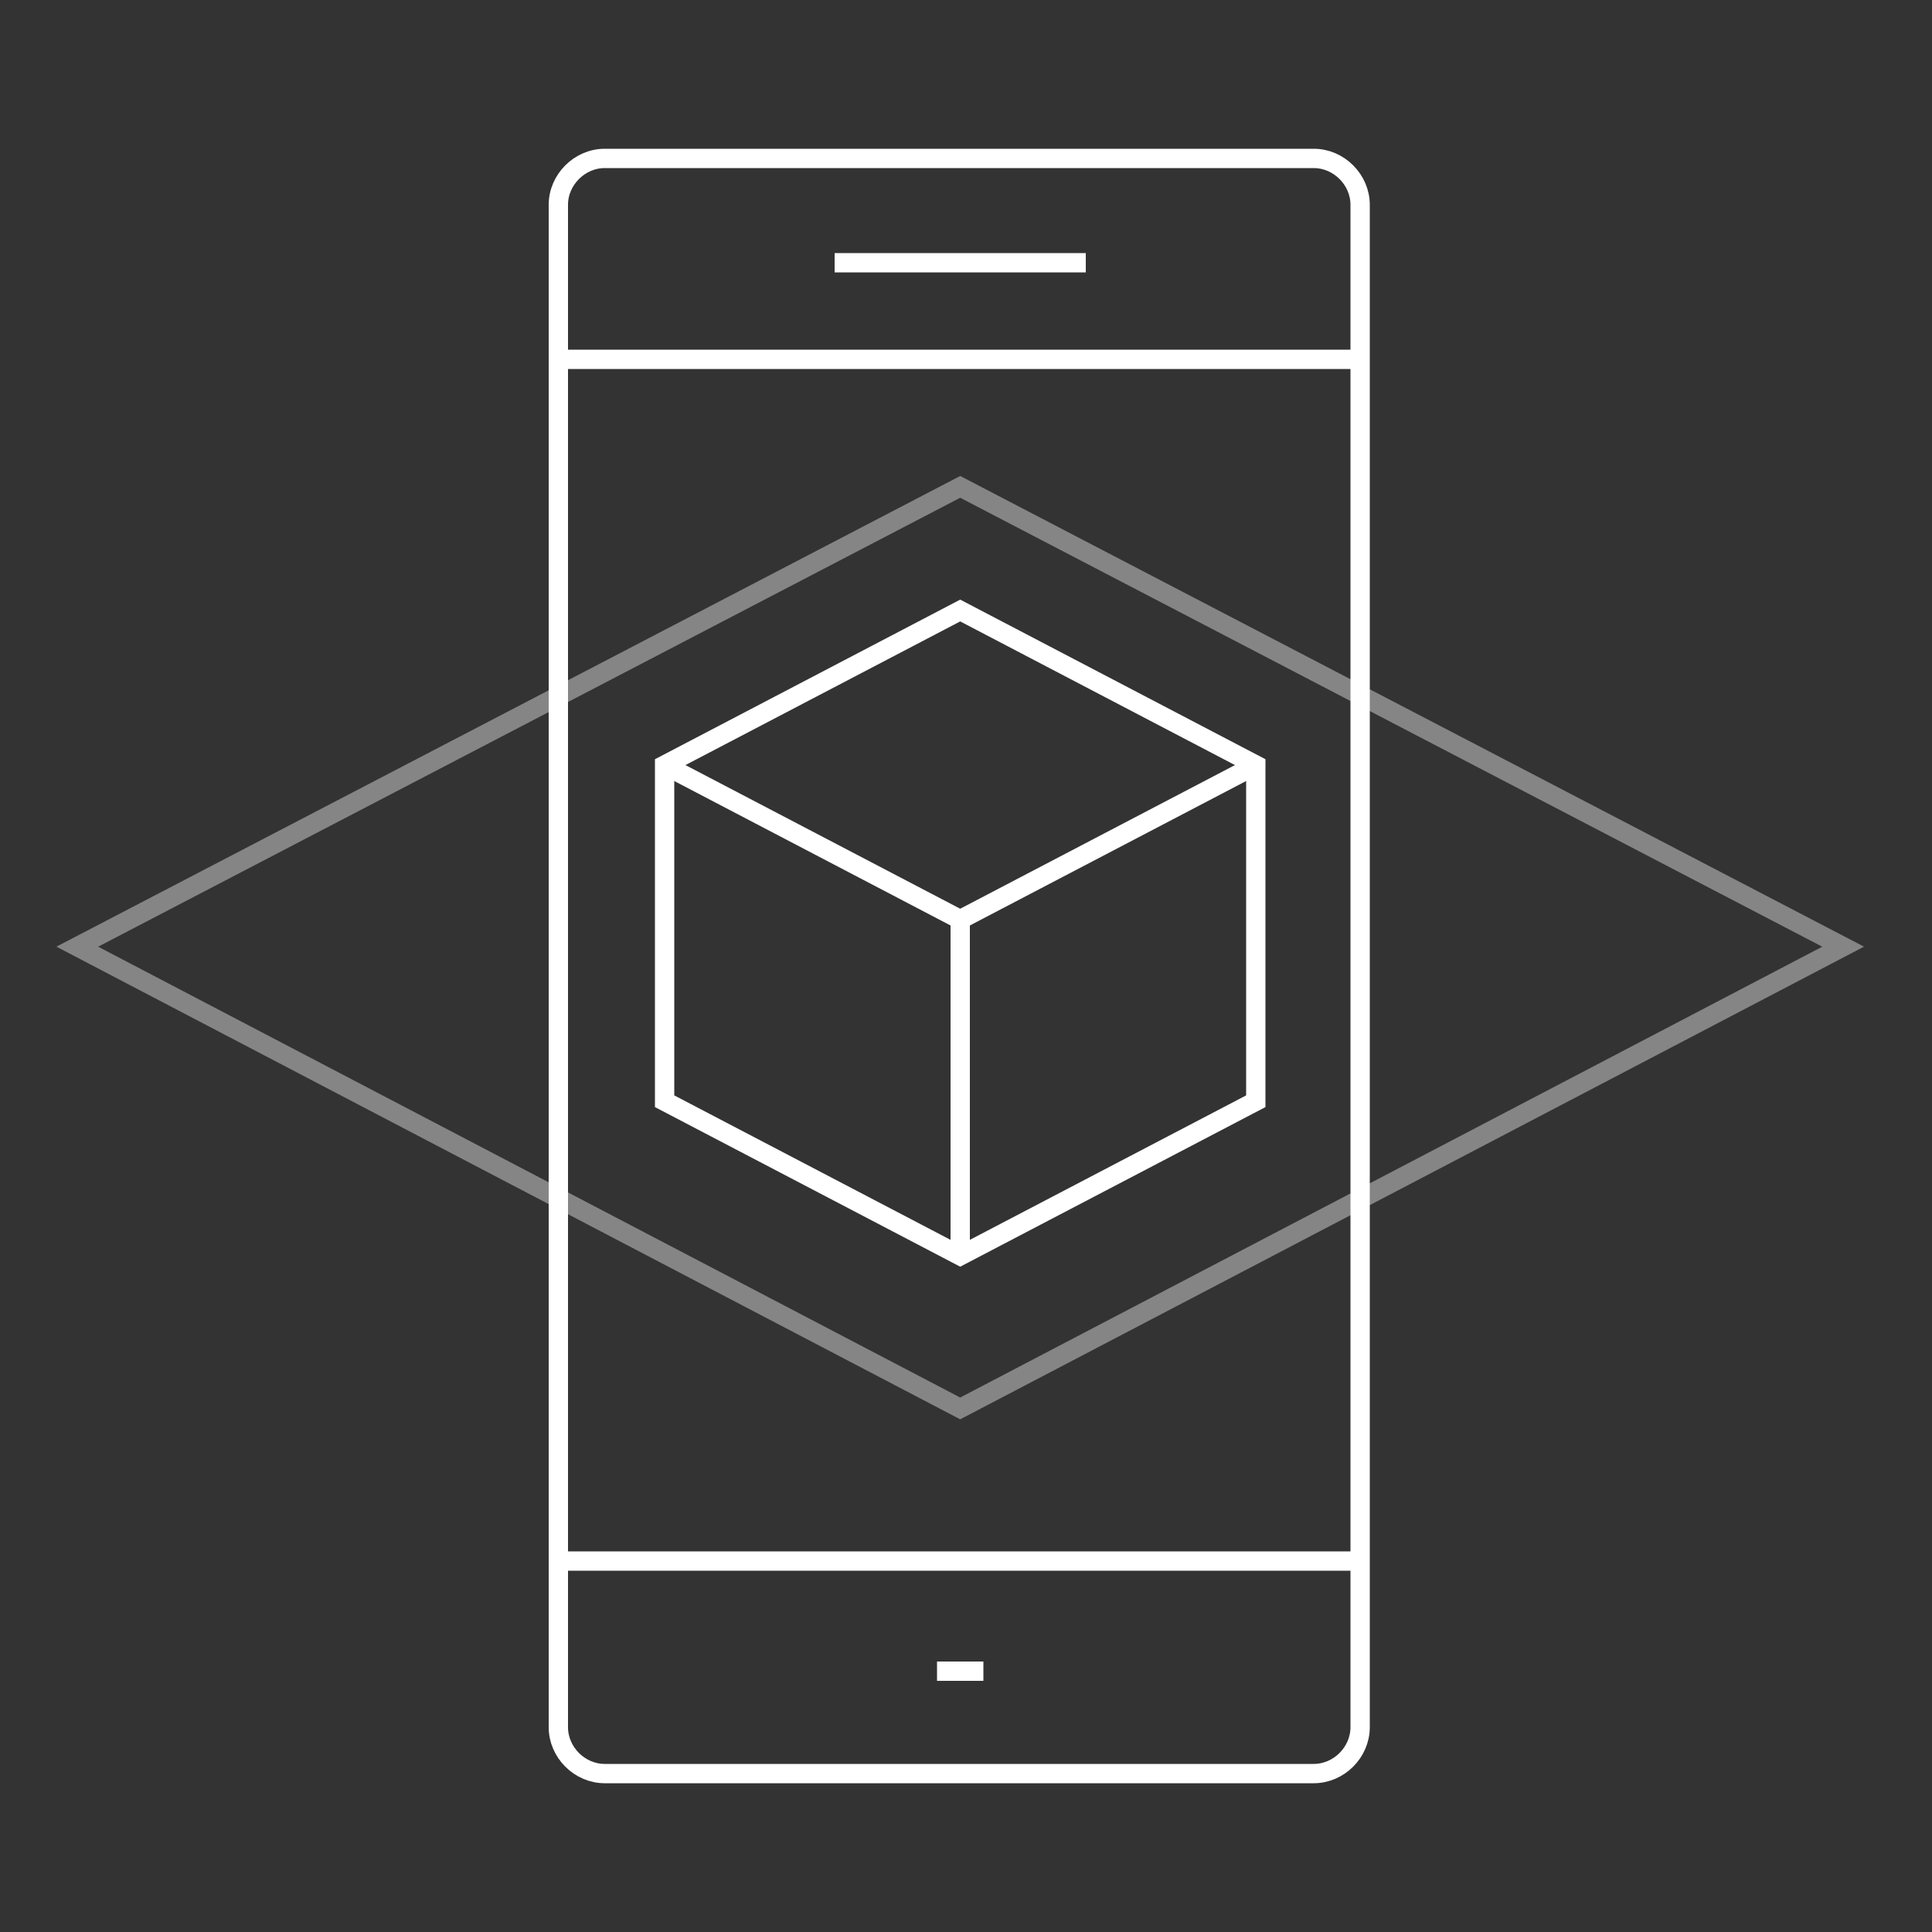
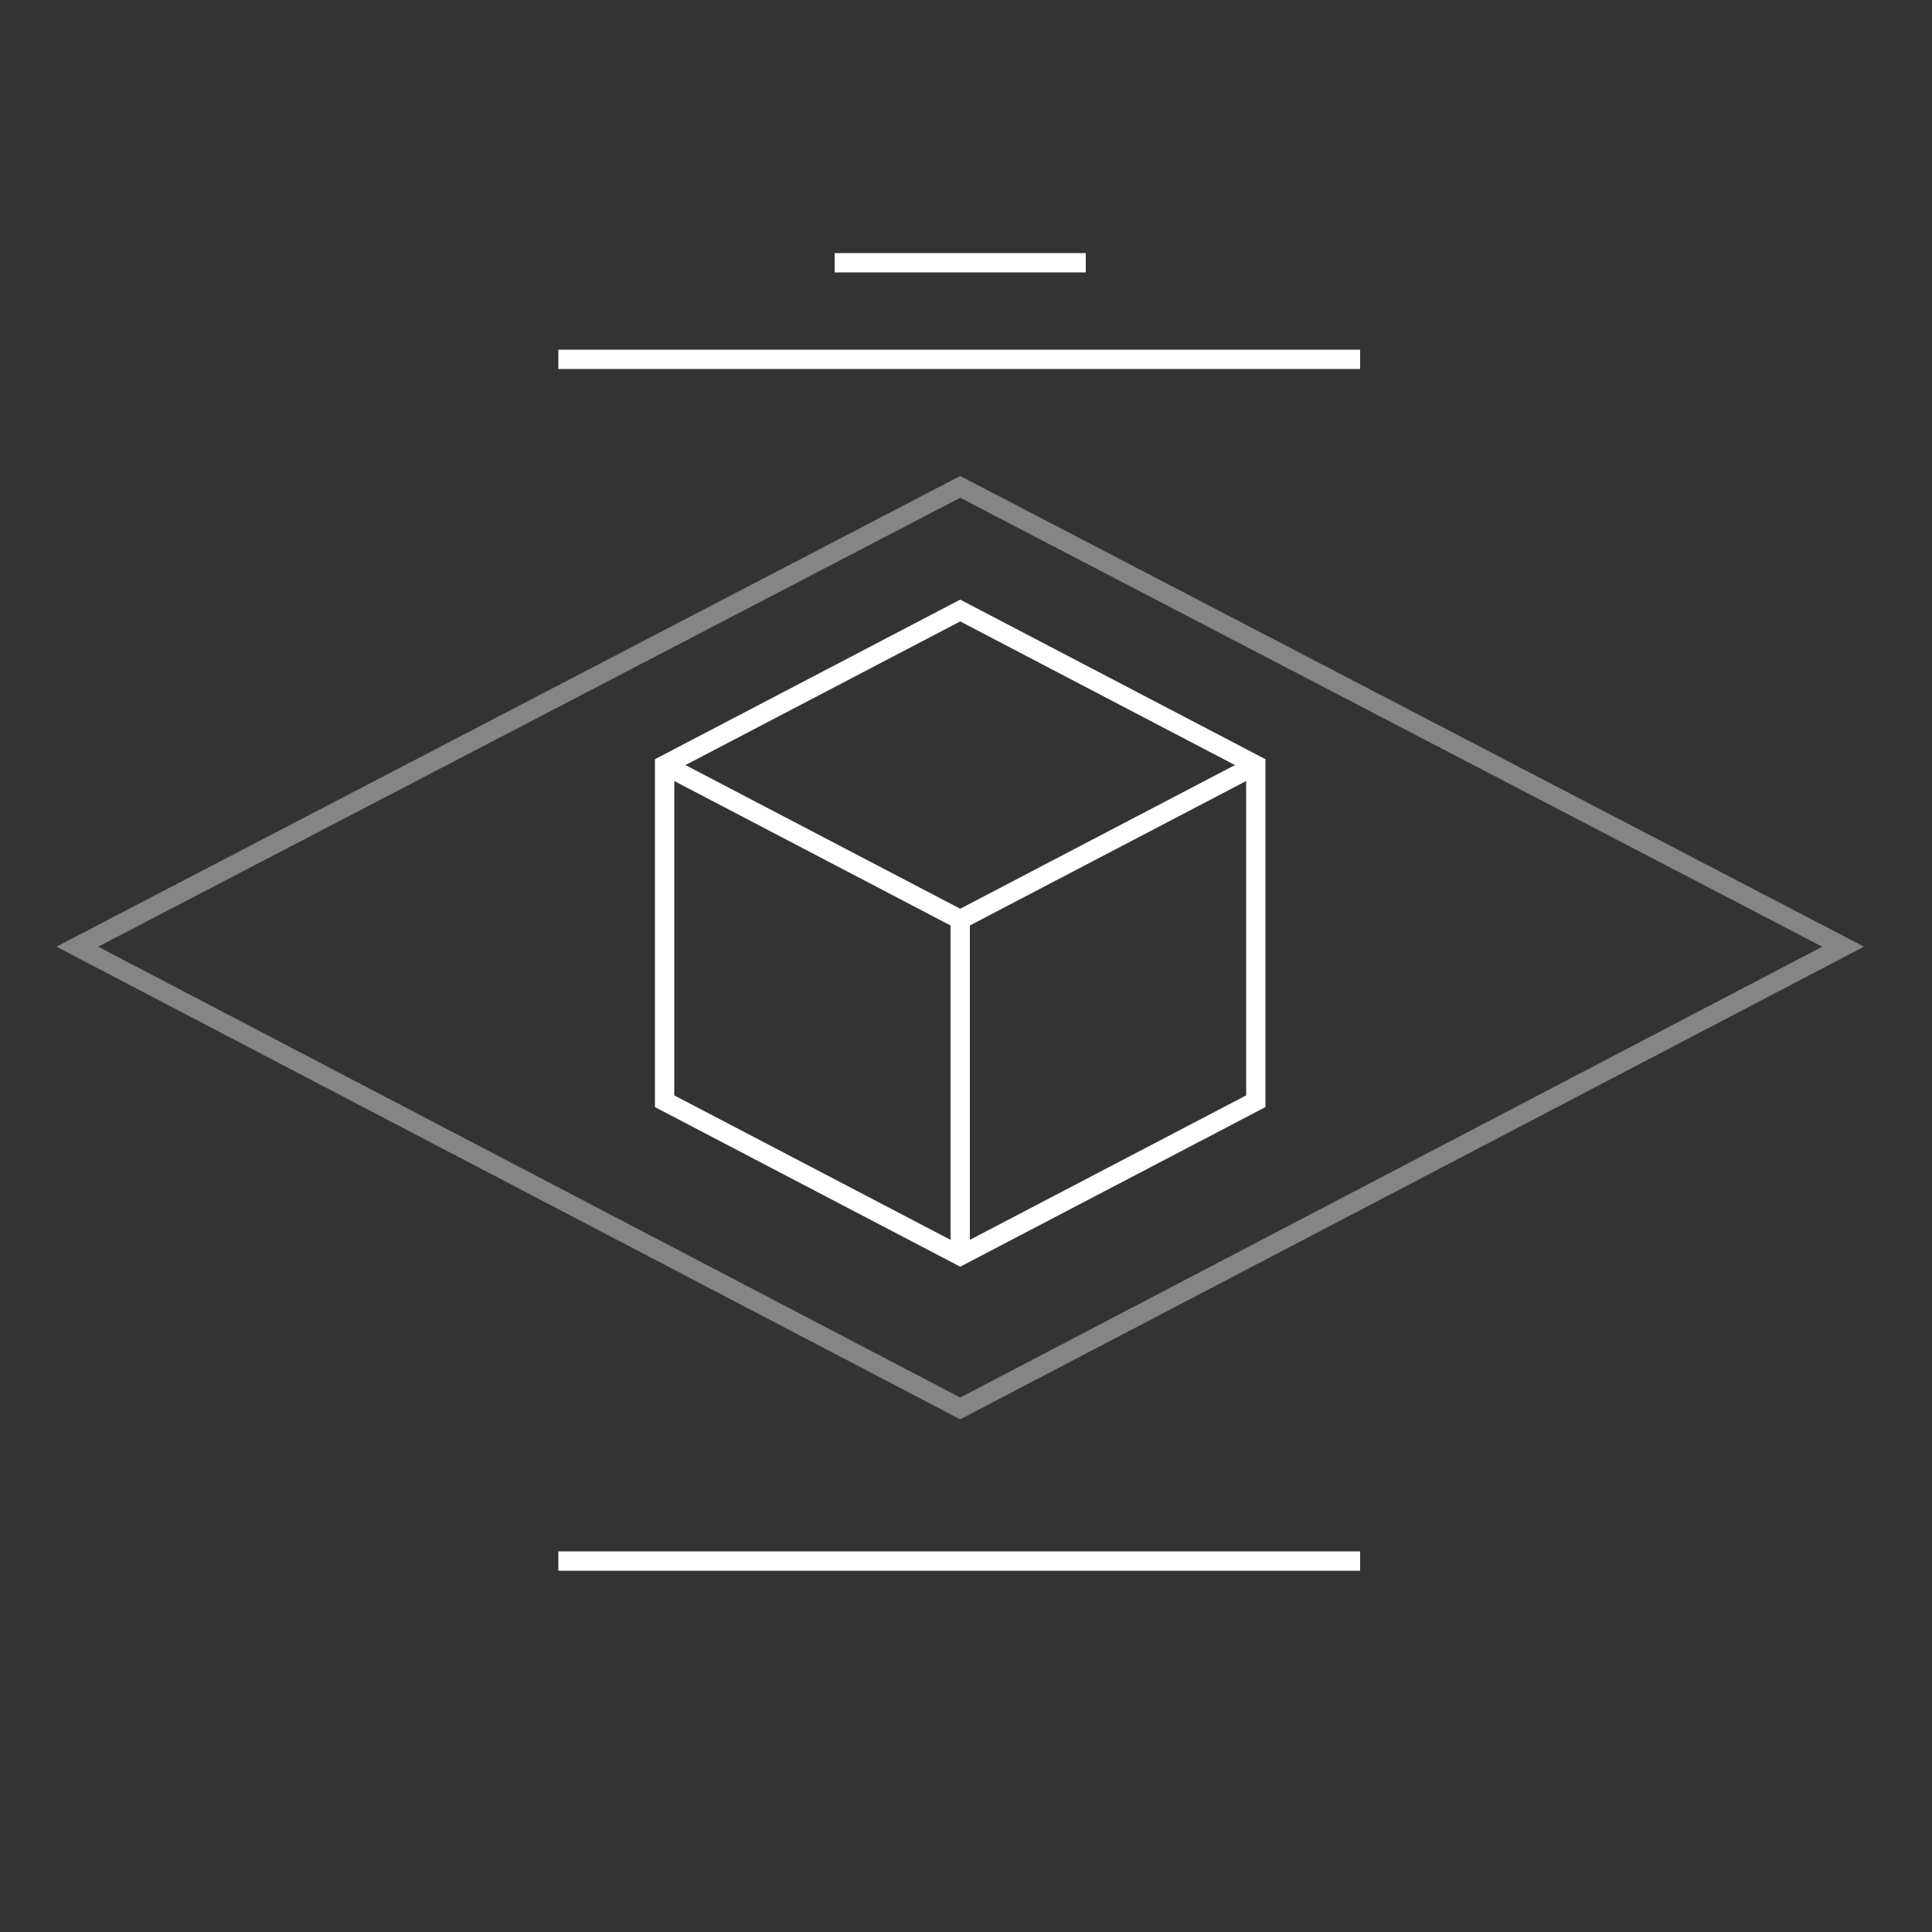
<svg xmlns="http://www.w3.org/2000/svg" version="1.1" id="Layer_1" x="0px" y="0px" viewBox="0 0 100 100" style="enable-background:new 0 0 100 100;" xml:space="preserve">
  <rect x="0" y="0" width="100" height="100" fill="#333333" stroke="none" />
  <style type="text/css">
	.st0{opacity:0.4;fill:none;stroke:#FFFFFF;}
	.st1{fill:none;}
	.st2{fill:none;stroke:#FFFFFF;}
</style>
  <g>
    <polygon class="st0" points="49.7,72.9 4,49 49.7,25.2 95.4,49  " />
-     <path class="st1" d="M70.4,89.4c0,1.3-1.1,2.4-2.4,2.4H31.3c-1.3,0-2.4-1.1-2.4-2.4V10.6c0-1.3,1.1-2.4,2.4-2.4H68   c1.3,0,2.4,1.1,2.4,2.4V89.4z" />
    <g>
-       <path class="st2" d="M70.4,89.4c0,1.3-1.1,2.4-2.4,2.4H31.3c-1.3,0-2.4-1.1-2.4-2.4V10.6c0-1.3,1.1-2.4,2.4-2.4H68    c1.3,0,2.4,1.1,2.4,2.4V89.4z" />
-       <line class="st1" x1="66.1" y1="80.8" x2="33.3" y2="80.8" />
      <line class="st1" x1="33.3" y1="18.6" x2="66.1" y2="18.6" />
      <line class="st2" x1="70.4" y1="80.8" x2="28.9" y2="80.8" />
      <line class="st2" x1="28.9" y1="18.6" x2="70.4" y2="18.6" />
-       <path class="st2" d="M48.5,86.5h2.4 M43.2,13.6h13" />
+       <path class="st2" d="M48.5,86.5M43.2,13.6h13" />
    </g>
    <polygon class="st2" points="49.7,65 34.4,57 34.4,39.6 49.7,31.6 65,39.6 65,57  " />
    <polyline class="st2" points="65,39.6 49.7,47.6 34.4,39.6  " />
    <line class="st2" x1="49.7" y1="65" x2="49.7" y2="47.6" />
  </g>
</svg>